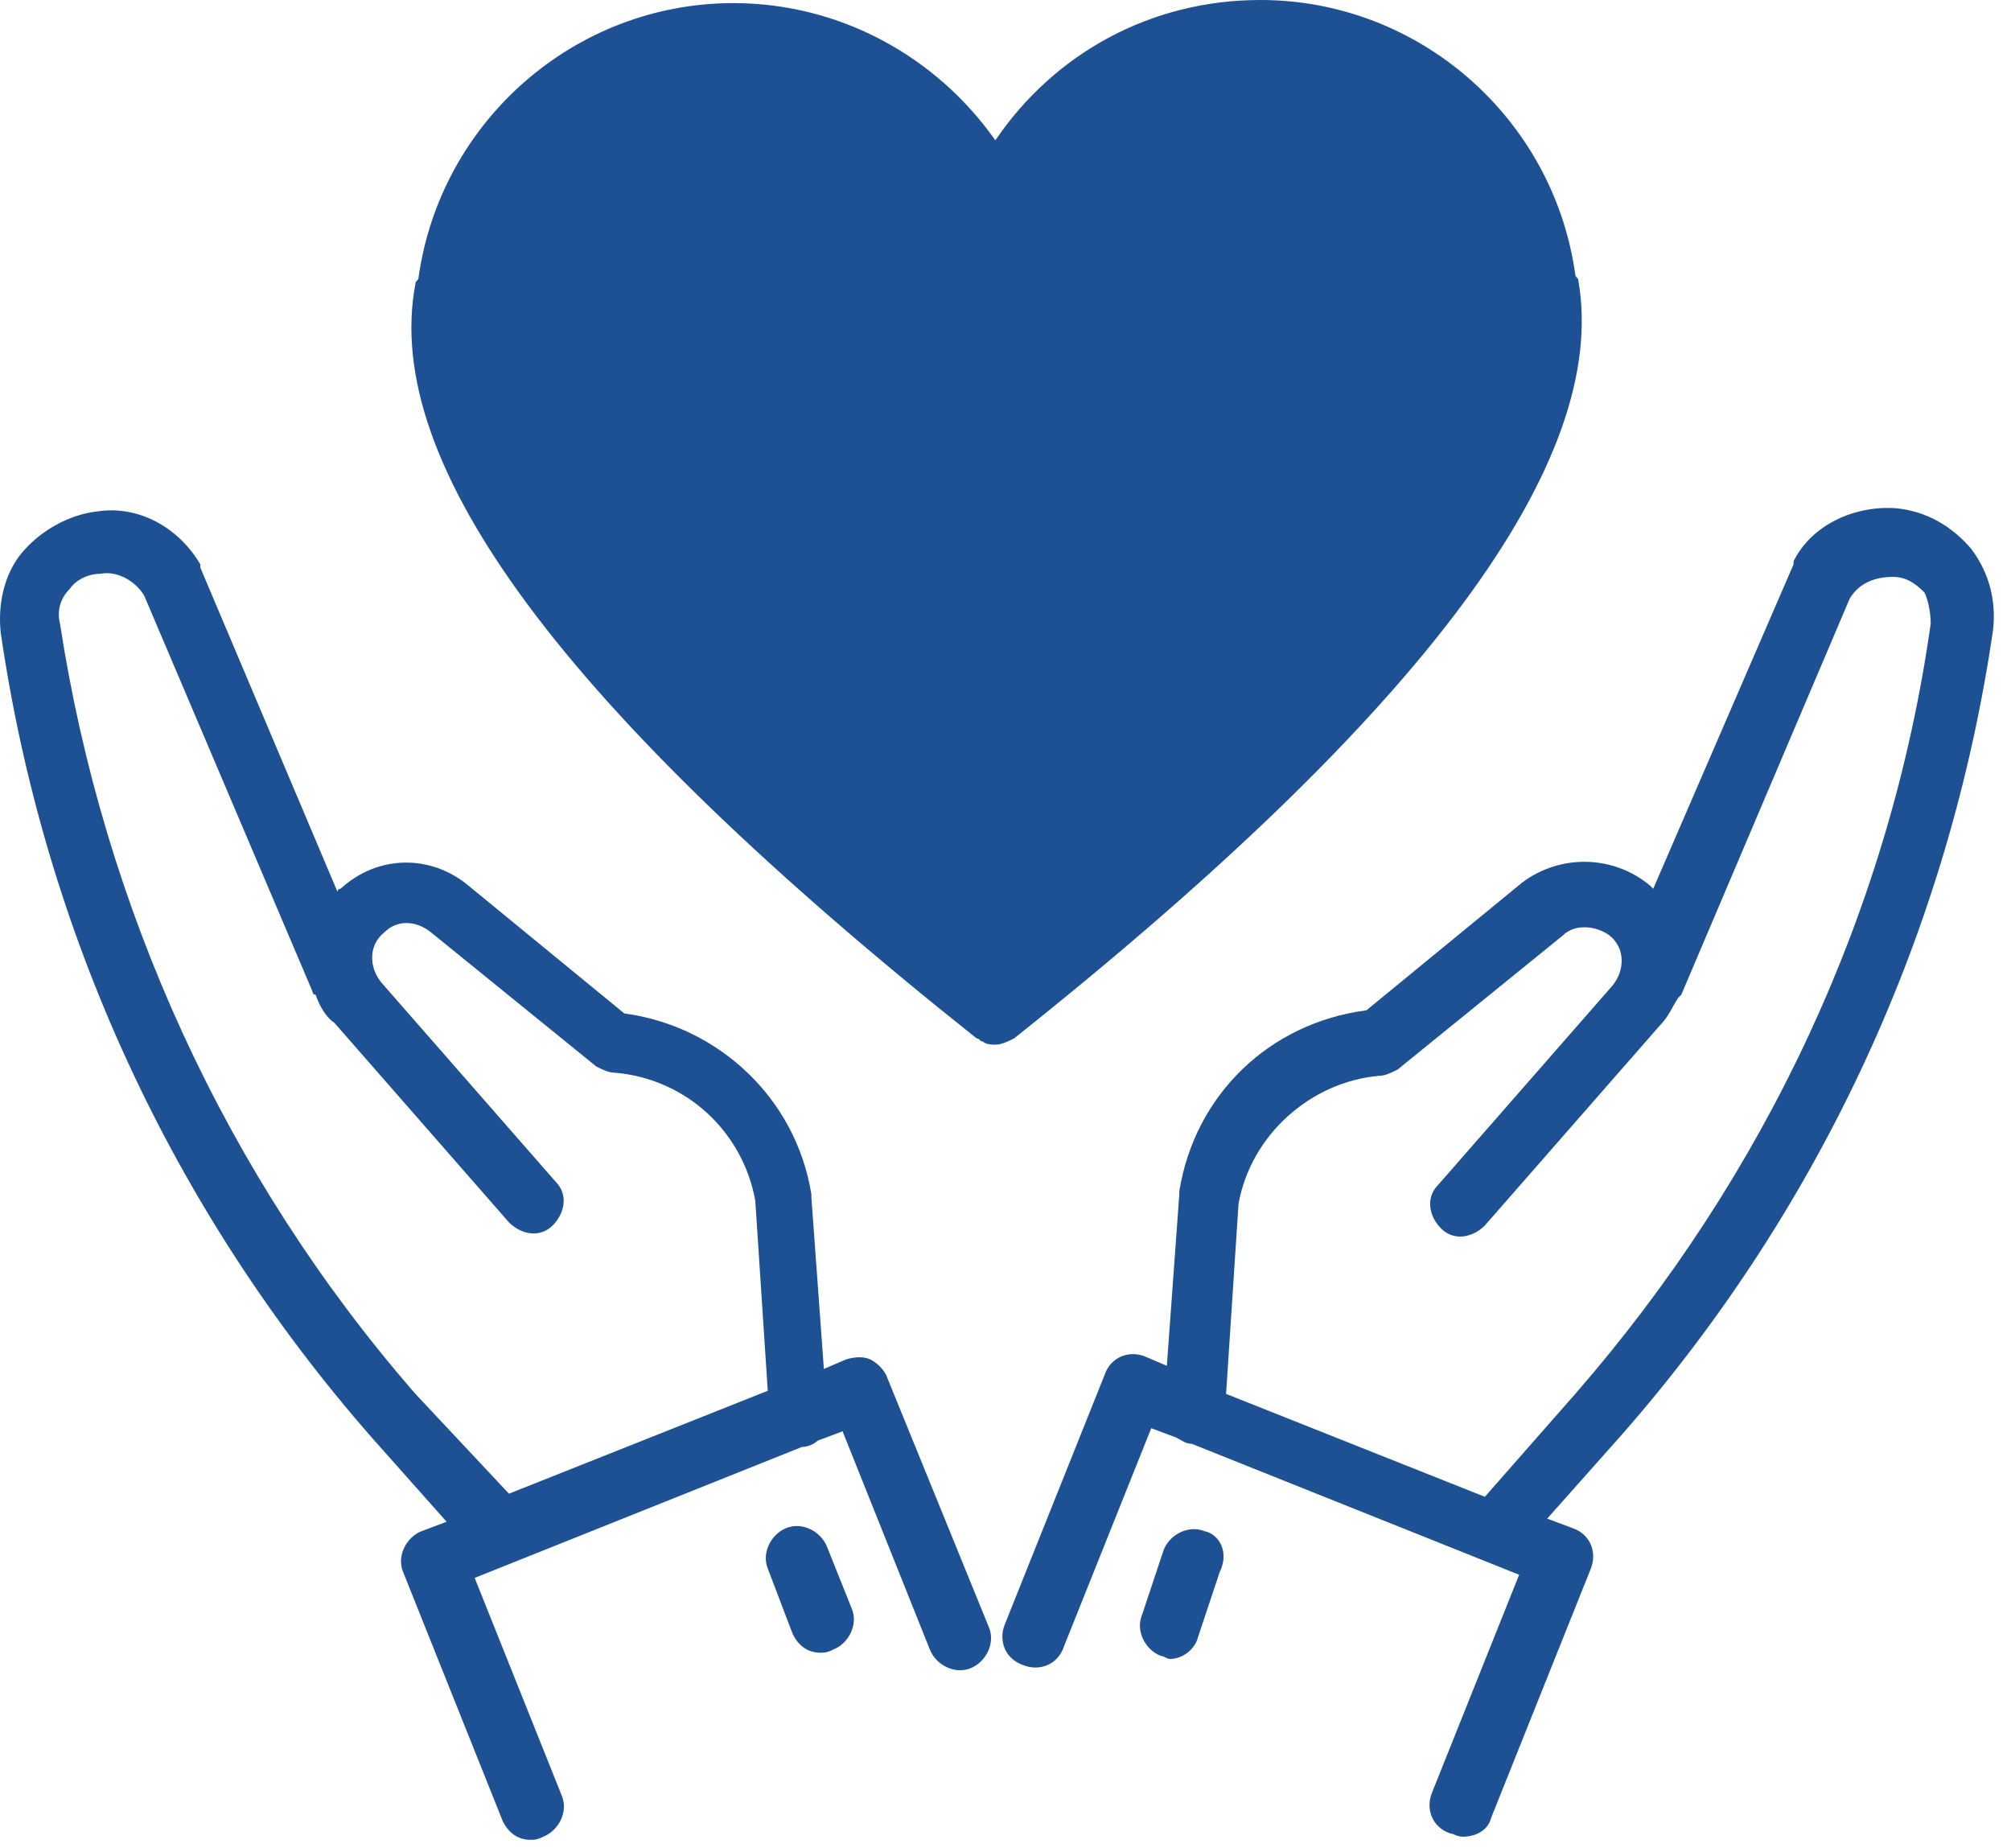
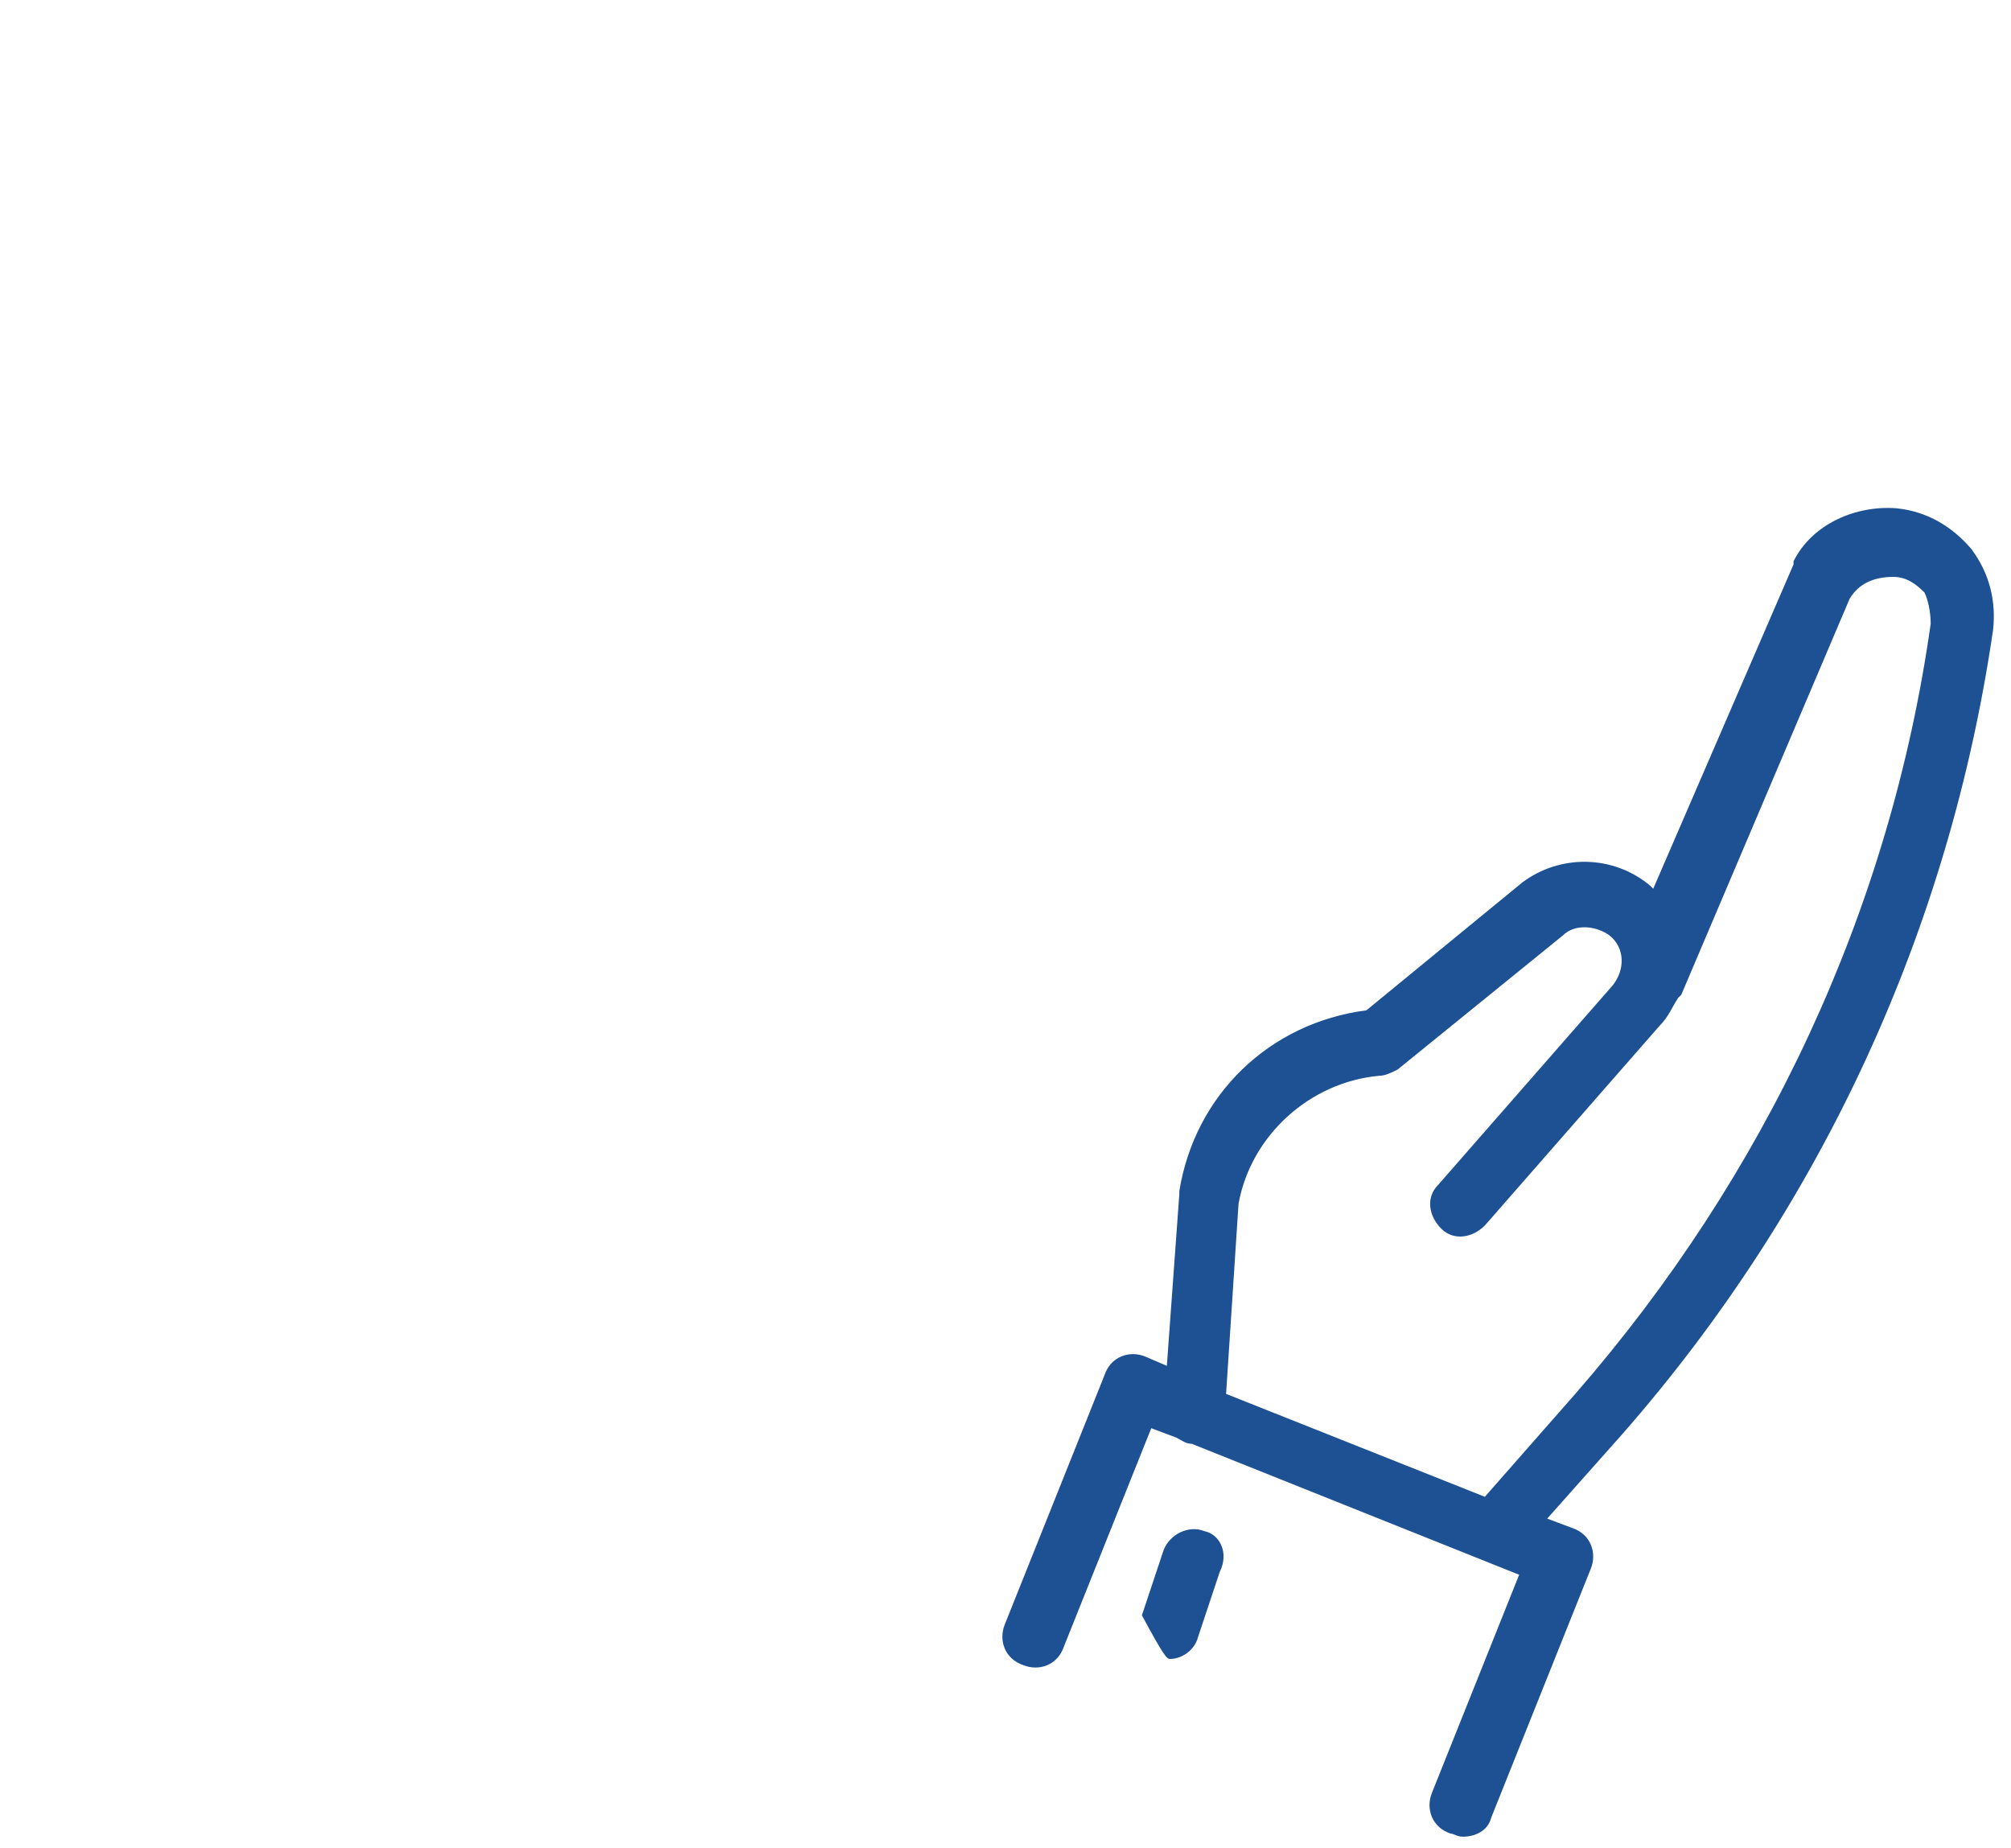
<svg xmlns="http://www.w3.org/2000/svg" width="86" height="79" viewBox="0 0 86 79" fill="none">
  <path d="M84.299 23.467C83.499 22.533 82.433 21.867 81.1 21.733C79.366 21.6 77.499 22.4 76.7 24V24.133L70.7 38L70.566 37.867C68.966 36.533 66.7 36.533 65.1 37.733L58.433 43.2C54.3 43.733 51.099 46.8 50.433 50.933V51.067L49.9 58.4L48.966 58C48.3 57.733 47.499 58 47.233 58.8L42.966 69.467C42.7 70.133 42.966 70.933 43.766 71.2C44.433 71.467 45.233 71.2 45.499 70.4L49.233 61.067L50.3 61.467C50.566 61.6 50.7 61.733 50.966 61.733L64.966 67.333L61.233 76.667C60.966 77.333 61.233 78.133 62.033 78.4C62.166 78.4 62.3 78.533 62.566 78.533C63.099 78.533 63.633 78.267 63.766 77.733L68.033 67.067C68.299 66.4 68.033 65.6 67.233 65.333L66.166 64.933L69.366 61.333C77.9 51.6 83.366 39.733 85.233 26.933C85.366 25.733 85.1 24.533 84.299 23.467ZM82.566 26.667C80.833 38.933 75.499 50.267 67.366 59.6L63.499 64L52.433 59.6L52.966 51.467C53.499 48.533 56.033 46.267 58.966 46C59.233 46 59.499 45.867 59.766 45.733L66.833 40C67.366 39.467 68.299 39.6 68.833 40C69.499 40.533 69.499 41.467 68.966 42.133L61.499 50.667C60.966 51.2 61.099 52 61.633 52.533C62.166 53.067 62.966 52.933 63.499 52.4L70.966 43.867C71.366 43.467 71.499 43.067 71.766 42.667L71.9 42.533L79.1 25.6C79.499 24.933 80.166 24.667 80.966 24.667C81.499 24.667 81.9 24.933 82.299 25.333C82.433 25.6 82.566 26.133 82.566 26.667Z" fill="#1D5193" />
-   <path d="M37.899 58.8C37.766 58.533 37.499 58.267 37.233 58.133C36.966 58 36.566 58 36.166 58.133L35.233 58.533L34.699 51.2V51.067C34.033 46.933 30.699 43.867 26.699 43.333L20.033 37.867C18.433 36.533 16.166 36.533 14.566 38C14.433 38 14.433 38.133 14.433 38.133L8.566 24.267V24.133C7.633 22.533 5.899 21.6 4.166 21.867C2.966 22 1.766 22.667 0.966 23.6C0.166 24.533 -0.101 25.867 0.033 27.067C1.899 39.867 7.366 51.733 15.899 61.467L19.099 65.067L18.033 65.467C17.366 65.733 16.966 66.533 17.233 67.2L21.499 77.867C21.766 78.4 22.166 78.667 22.699 78.667C22.833 78.667 22.966 78.667 23.233 78.533C23.899 78.267 24.299 77.467 24.033 76.8L20.299 67.467L34.299 61.867C34.566 61.867 34.833 61.733 34.966 61.6L36.033 61.2L39.766 70.533C40.033 71.2 40.833 71.6 41.499 71.333C42.166 71.067 42.566 70.267 42.299 69.6L37.899 58.8ZM17.766 59.6C9.633 50.267 4.433 38.8 2.566 26.667C2.433 26.133 2.566 25.6 2.966 25.2C3.233 24.8 3.766 24.533 4.299 24.533C4.966 24.4 5.766 24.8 6.166 25.467L13.366 42.4C13.366 42.533 13.499 42.533 13.499 42.533C13.633 42.933 13.899 43.467 14.299 43.733L21.766 52.267C22.299 52.8 23.099 52.933 23.633 52.4C24.166 51.867 24.299 51.067 23.766 50.533L16.299 42C15.766 41.333 15.766 40.4 16.433 39.867C16.966 39.333 17.766 39.333 18.433 39.867L25.499 45.6C25.766 45.733 26.033 45.867 26.299 45.867C29.366 46.133 31.766 48.4 32.299 51.333L32.833 59.467L21.766 63.867L17.766 59.6Z" fill="#1D5193" />
-   <path d="M35.366 66.133C35.099 65.467 34.299 65.067 33.633 65.333C32.966 65.6 32.566 66.4 32.833 67.067L33.899 69.867C34.166 70.4 34.566 70.667 35.099 70.667C35.233 70.667 35.366 70.667 35.633 70.533C36.299 70.267 36.699 69.467 36.433 68.8L35.366 66.133Z" fill="#1D5193" />
-   <path d="M51.499 65.467C50.833 65.2 50.033 65.6 49.766 66.267L48.833 69.067C48.566 69.733 48.966 70.533 49.633 70.8C49.766 70.8 49.899 70.933 50.032 70.933C50.566 70.933 51.099 70.533 51.233 70L52.166 67.2C52.566 66.4 52.166 65.6 51.499 65.467Z" fill="#1D5193" />
-   <path d="M43.366 44.4C43.099 44.533 42.833 44.667 42.566 44.667C42.433 44.667 42.166 44.667 42.033 44.533C41.899 44.533 41.899 44.4 41.766 44.4C24.166 30.4 16.299 19.867 17.766 12.133C17.766 12 17.899 12 17.899 11.867C18.833 5.2 24.566 0.133 31.366 0.133C35.899 0.133 40.033 2.4 42.566 6C45.099 2.267 49.233 0 53.899 0C60.699 0 66.433 5.067 67.366 11.733C67.366 11.867 67.499 11.867 67.499 12C68.833 19.733 60.966 30.4 43.366 44.4Z" fill="#1D5193" />
+   <path d="M51.499 65.467C50.833 65.2 50.033 65.6 49.766 66.267L48.833 69.067C49.766 70.8 49.899 70.933 50.032 70.933C50.566 70.933 51.099 70.533 51.233 70L52.166 67.2C52.566 66.4 52.166 65.6 51.499 65.467Z" fill="#1D5193" />
</svg>